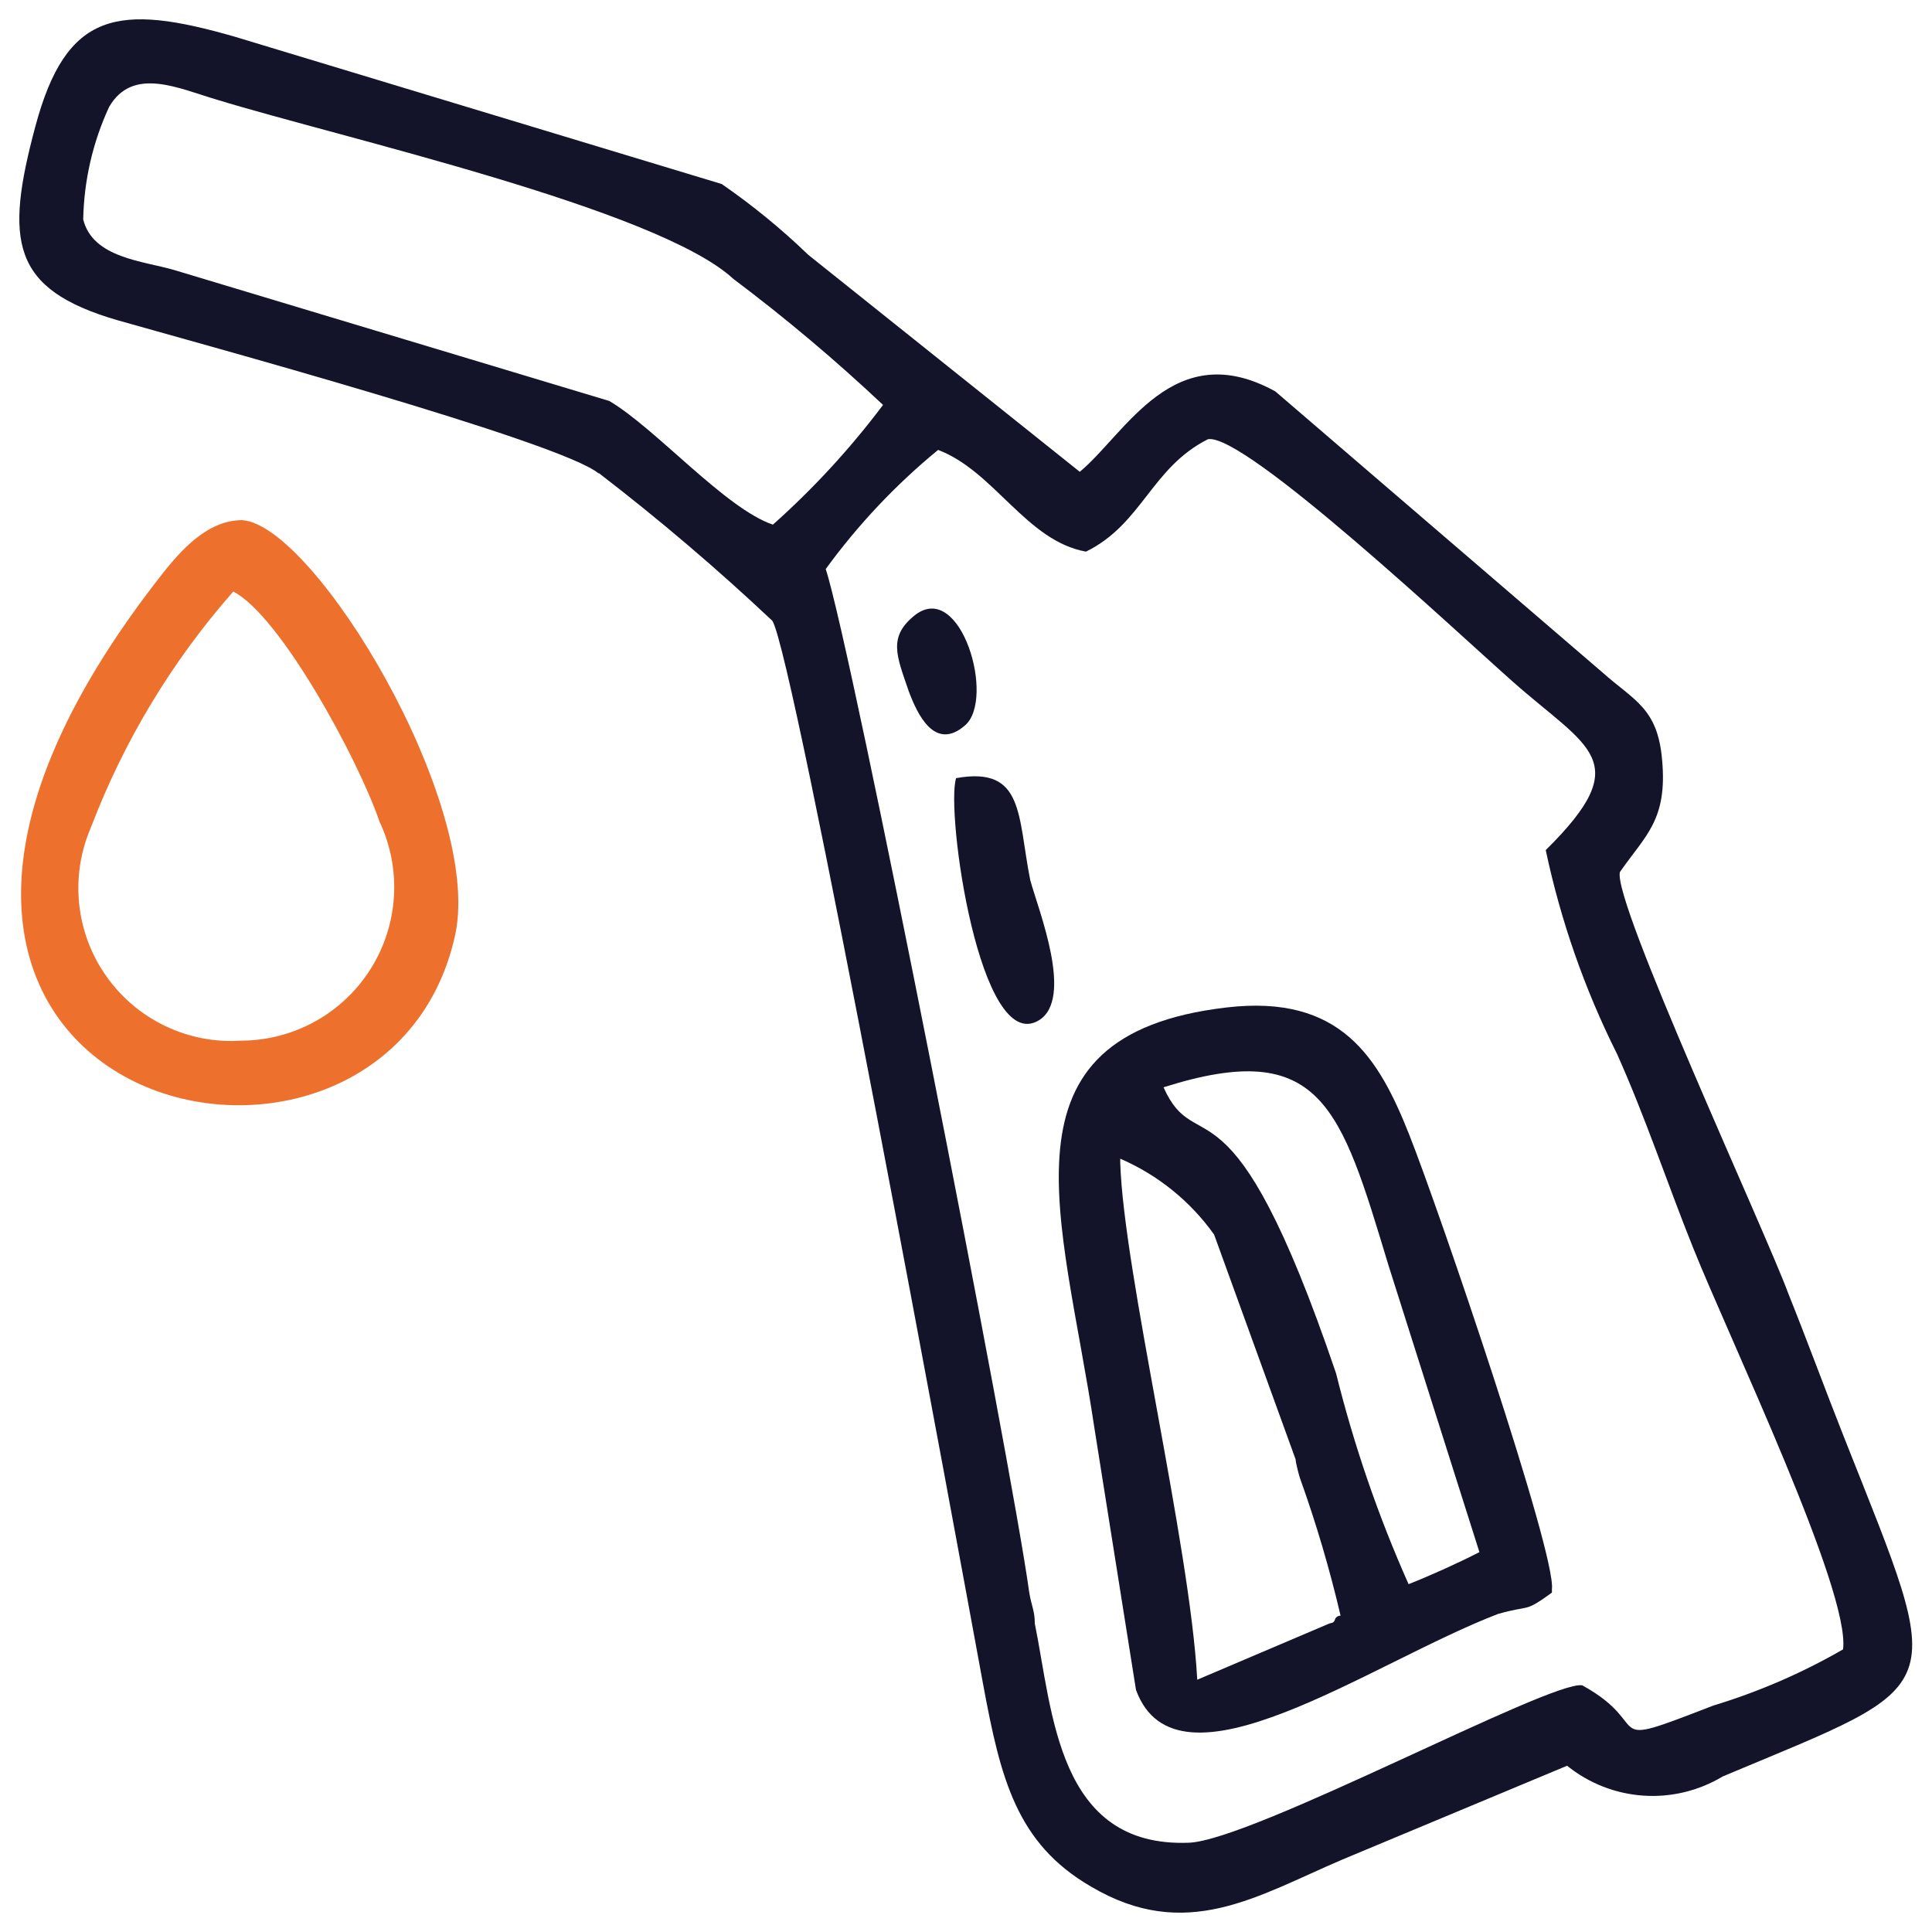
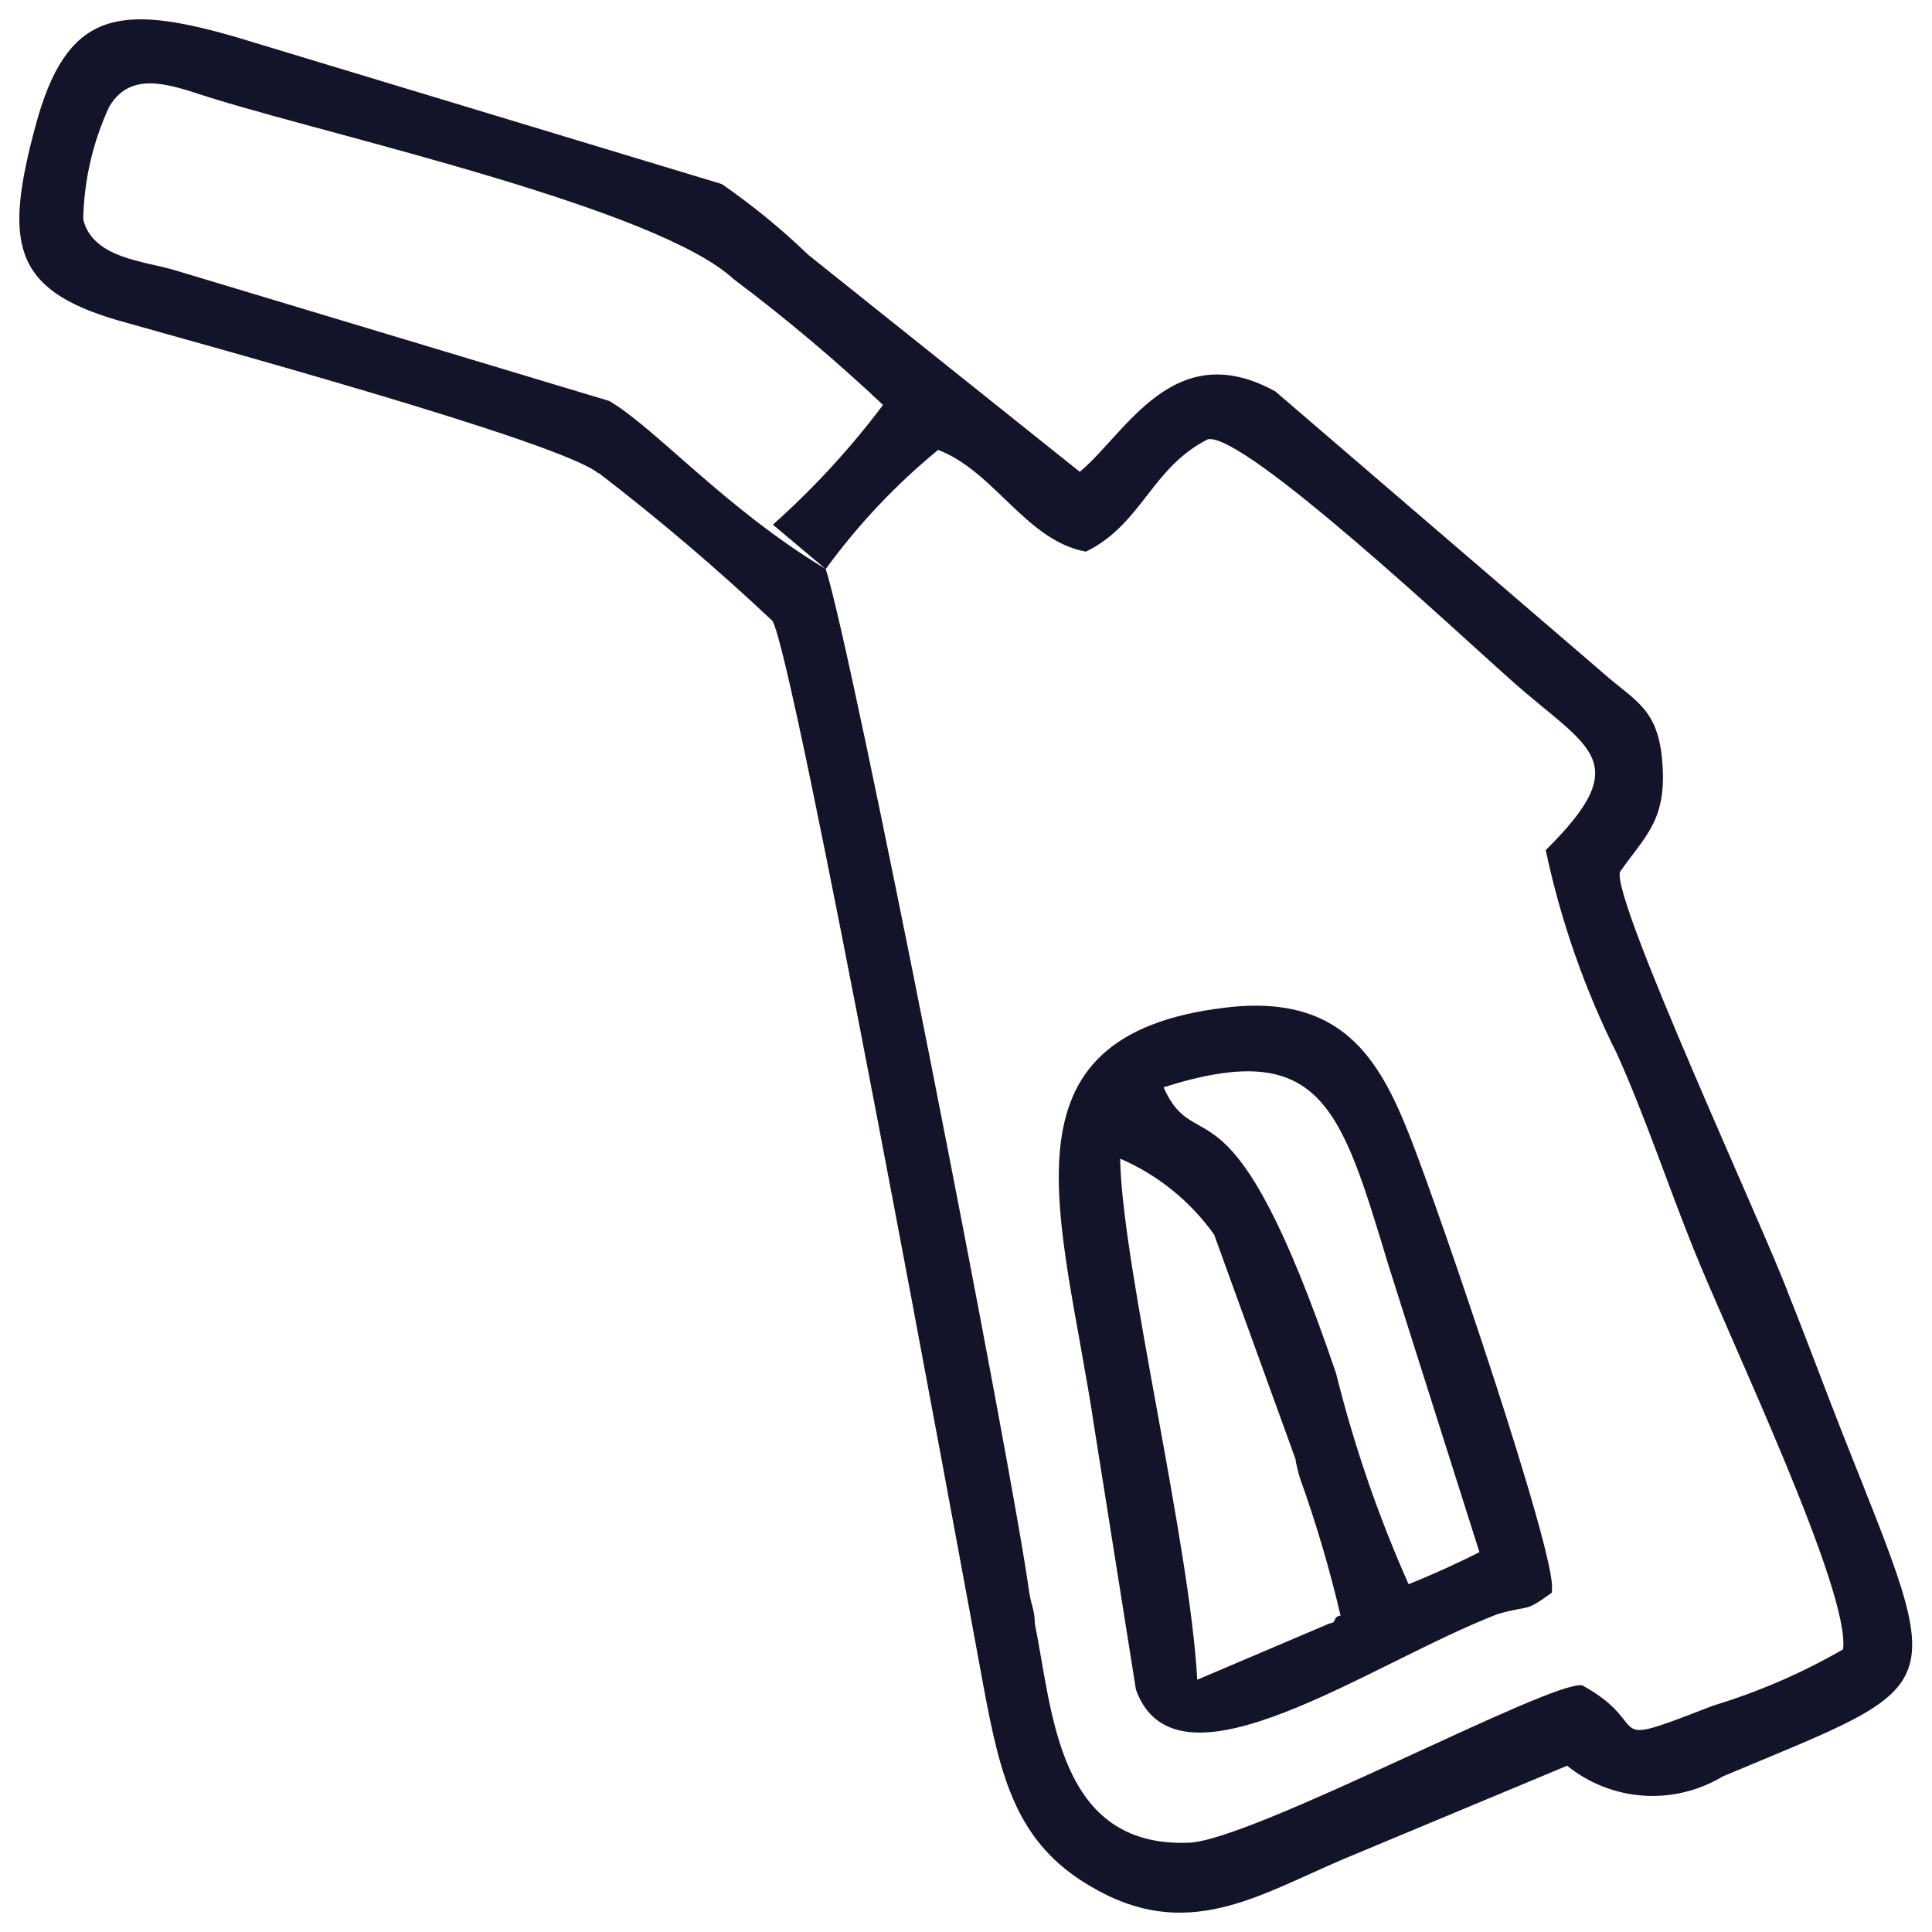
<svg xmlns="http://www.w3.org/2000/svg" width="100" height="100" viewBox="0 0 100 100" fill="none">
-   <path d="M42.739 29.454C44.408 27.16 46.364 25.087 48.557 23.287C51.467 24.392 53.125 28 56.209 28.552C59.118 27.127 59.584 24.218 62.522 22.734C64.413 22.385 75.556 32.858 78.291 35.273C82.189 38.735 84.72 39.346 80.007 44.001C80.783 47.664 82.025 51.213 83.702 54.562C85.186 57.878 86.32 61.311 87.629 64.57C89.55 69.37 95.776 82.346 95.397 85.371C93.276 86.595 91.021 87.571 88.677 88.281C82.596 90.637 85.768 89.357 81.898 87.233C80.298 86.942 64.82 95.263 61.533 95.379C54.725 95.641 54.492 88.601 53.561 84.033C53.561 83.364 53.387 83.131 53.27 82.404C52.339 75.625 44.077 33.498 42.739 29.454ZM40.004 27.156C37.531 26.312 33.953 22.181 31.538 20.755L9.02 13.977C7.449 13.511 4.801 13.366 4.307 11.358C4.346 9.347 4.801 7.366 5.645 5.54C6.867 3.416 9.252 4.58 11.231 5.161C17.689 7.14 34.04 10.806 37.967 14.442C40.666 16.469 43.249 18.645 45.706 20.959C44.016 23.209 42.106 25.285 40.004 27.156V27.156ZM30.985 24.479C34.108 26.878 37.108 29.431 39.975 32.131C41.08 33.789 49.576 80.047 50.885 87.175C51.787 92.034 52.601 95.409 56.471 97.649C61.387 100.558 65.053 98.143 69.475 96.252L81.113 91.394C82.237 92.302 83.613 92.842 85.055 92.941C86.497 93.04 87.934 92.692 89.171 91.947C101.012 86.972 100.809 87.932 95.485 74.49C94.437 71.843 93.623 69.603 92.575 66.984C91.353 63.668 83.44 46.619 83.847 45.136C85.157 43.244 86.32 42.459 86.029 39.317C85.797 36.64 84.575 36.262 82.945 34.807L66.013 20.261C60.747 17.351 58.275 22.443 55.889 24.421L41.837 13.191C40.446 11.849 38.947 10.623 37.356 9.525L12.162 1.903C6.11 0.157 3.434 0.565 1.834 6.529C0.233 12.493 0.583 14.966 6.052 16.566C9.922 17.672 29.094 22.879 30.985 24.508V24.479Z" fill="#13132A" />
+   <path d="M42.739 29.454C44.408 27.16 46.364 25.087 48.557 23.287C51.467 24.392 53.125 28 56.209 28.552C59.118 27.127 59.584 24.218 62.522 22.734C64.413 22.385 75.556 32.858 78.291 35.273C82.189 38.735 84.72 39.346 80.007 44.001C80.783 47.664 82.025 51.213 83.702 54.562C85.186 57.878 86.32 61.311 87.629 64.57C89.55 69.37 95.776 82.346 95.397 85.371C93.276 86.595 91.021 87.571 88.677 88.281C82.596 90.637 85.768 89.357 81.898 87.233C80.298 86.942 64.82 95.263 61.533 95.379C54.725 95.641 54.492 88.601 53.561 84.033C53.561 83.364 53.387 83.131 53.27 82.404C52.339 75.625 44.077 33.498 42.739 29.454ZC37.531 26.312 33.953 22.181 31.538 20.755L9.02 13.977C7.449 13.511 4.801 13.366 4.307 11.358C4.346 9.347 4.801 7.366 5.645 5.54C6.867 3.416 9.252 4.58 11.231 5.161C17.689 7.14 34.04 10.806 37.967 14.442C40.666 16.469 43.249 18.645 45.706 20.959C44.016 23.209 42.106 25.285 40.004 27.156V27.156ZM30.985 24.479C34.108 26.878 37.108 29.431 39.975 32.131C41.08 33.789 49.576 80.047 50.885 87.175C51.787 92.034 52.601 95.409 56.471 97.649C61.387 100.558 65.053 98.143 69.475 96.252L81.113 91.394C82.237 92.302 83.613 92.842 85.055 92.941C86.497 93.04 87.934 92.692 89.171 91.947C101.012 86.972 100.809 87.932 95.485 74.49C94.437 71.843 93.623 69.603 92.575 66.984C91.353 63.668 83.44 46.619 83.847 45.136C85.157 43.244 86.32 42.459 86.029 39.317C85.797 36.64 84.575 36.262 82.945 34.807L66.013 20.261C60.747 17.351 58.275 22.443 55.889 24.421L41.837 13.191C40.446 11.849 38.947 10.623 37.356 9.525L12.162 1.903C6.11 0.157 3.434 0.565 1.834 6.529C0.233 12.493 0.583 14.966 6.052 16.566C9.922 17.672 29.094 22.879 30.985 24.508V24.479Z" fill="#13132A" />
  <path d="M57.983 59.973C59.931 60.815 61.611 62.173 62.842 63.901L67.061 75.538C67.061 75.713 67.264 76.469 67.293 76.527C68.127 78.851 68.826 81.222 69.388 83.626C69.388 83.626 69.155 83.626 69.097 83.829C69.039 84.033 68.864 84.004 68.806 84.033L61.969 86.942C61.591 79.931 58.158 65.85 57.983 60.177V59.973ZM76.574 80.338C75.439 80.92 74.014 81.56 72.908 81.997C71.34 78.477 70.085 74.826 69.155 71.087C63.686 54.969 61.969 60.177 60.224 56.278C68.399 53.689 69.388 57.297 71.861 65.472L76.574 80.338ZM80.327 82.258C80.56 80.455 74.508 62.679 72.938 58.722C71.366 54.765 69.417 51.449 63.482 52.147C51.263 53.572 55.016 62.97 56.645 73.909L58.798 87.466C60.922 93.285 70.93 86.07 77.534 83.539C79.251 83.044 78.843 83.51 80.327 82.433V82.258Z" fill="#13132A" />
-   <path d="M12.074 30.618C14.518 31.869 18.562 39.346 19.639 42.517C20.211 43.724 20.47 45.056 20.391 46.389C20.313 47.723 19.899 49.015 19.188 50.146C18.477 51.277 17.493 52.211 16.326 52.861C15.159 53.511 13.847 53.855 12.511 53.864C11.155 53.957 9.797 53.699 8.569 53.115C7.342 52.531 6.285 51.641 5.502 50.529C4.718 49.419 4.234 48.124 4.096 46.772C3.958 45.42 4.171 44.054 4.714 42.808C6.419 38.337 8.912 34.209 12.074 30.618ZM23.566 48.365C24.992 41.586 16.293 27.185 12.54 26.923C10.911 26.923 9.631 28.174 8.554 29.512C-13.469 57.267 19.901 65.326 23.566 48.365Z" fill="#ED702C" />
-   <path d="M49.488 40.277C48.935 41.993 50.71 54.649 53.765 52.816C55.598 51.711 53.765 47.143 53.329 45.572C52.66 42.255 53.038 39.637 49.488 40.277Z" fill="#13132A" />
-   <path d="M47.394 31.811C45.939 32.945 46.404 33.935 47.044 35.797C47.481 36.96 48.383 38.91 49.954 37.542C51.525 36.175 49.75 30.065 47.394 31.811Z" fill="#13132A" />
</svg>